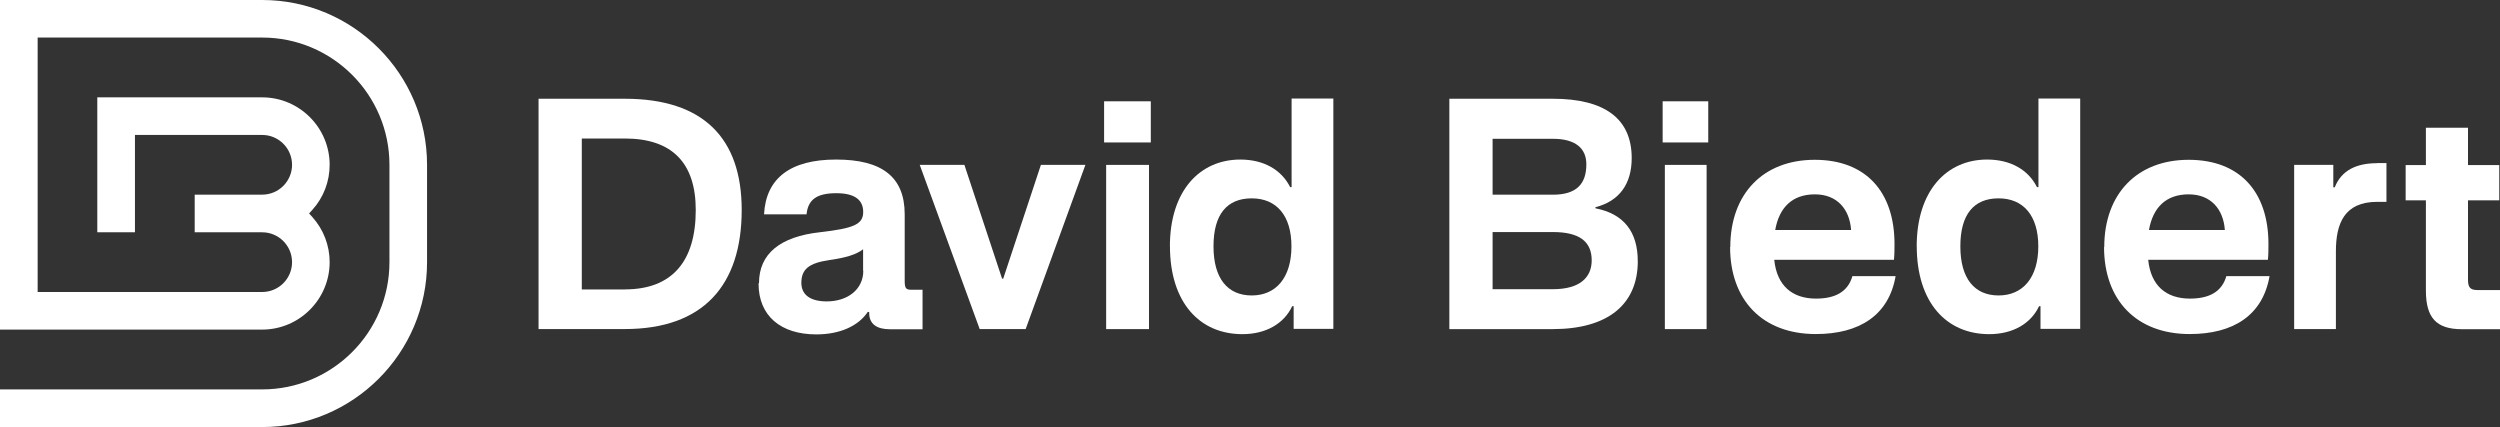
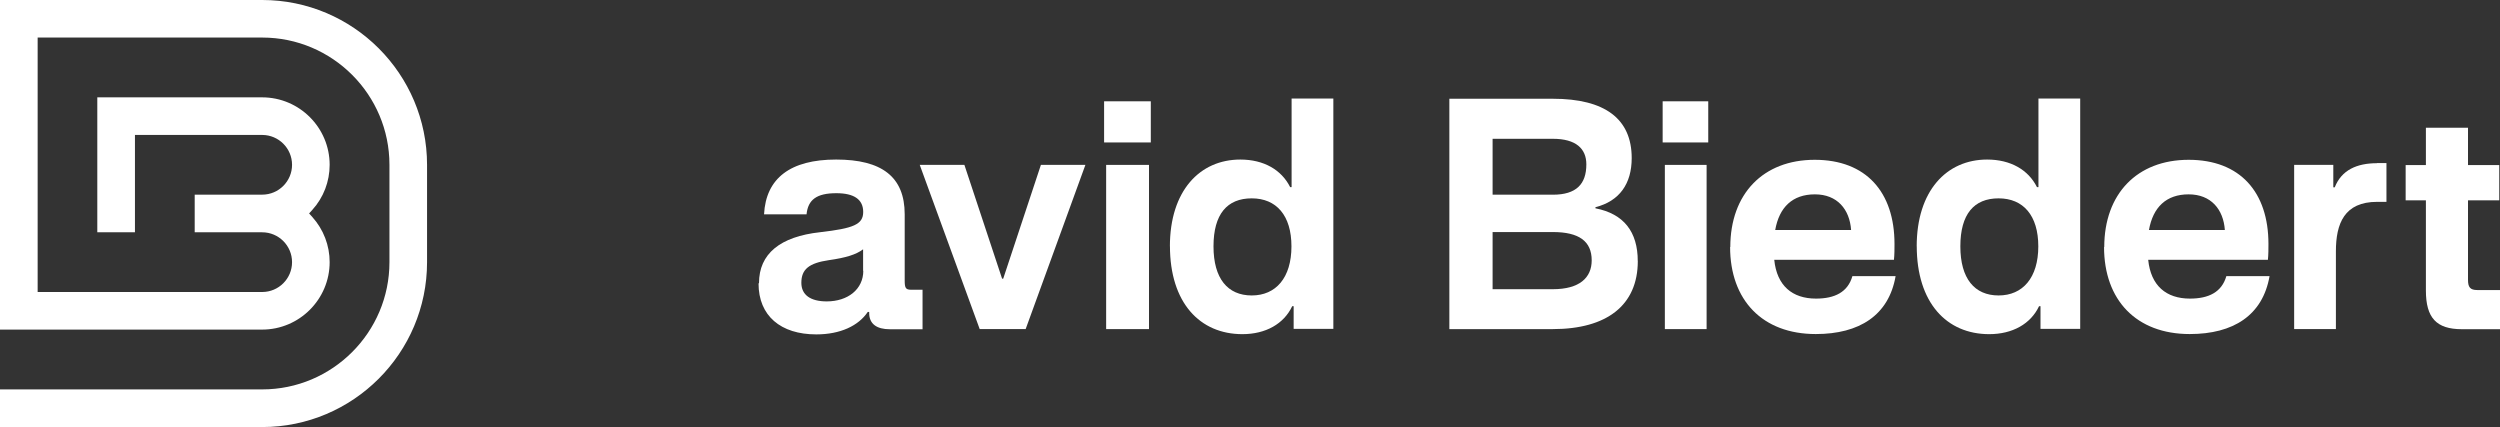
<svg xmlns="http://www.w3.org/2000/svg" id="Ebene_2" viewBox="0 0 500 85.41">
  <rect x="0" y="0" width="500" height="85.41" fill="#333333" stroke="none" />
  <defs>
    <style>.cls-1{fill:#fff;}</style>
  </defs>
  <g id="Ebene_1-2">
-     <path class="cls-1" d="M107.71,19.75h17.25c15.77,0,23.38,7.94,23.38,22.24,0,15.11-7.72,23.82-23.38,23.82h-17.25V19.75ZM124.96,57.88c9.52,0,14.19-5.66,14.19-15.88,0-9.31-4.63-14.3-14.19-14.3h-8.6v30.19h8.6Z" />
    <path class="cls-1" d="M151.8,56.63c0-5.88,4.23-9.31,12.24-10.19,6.65-.77,8.6-1.54,8.6-4.05s-1.84-3.75-5.37-3.75c-3.93,0-5.67,1.29-5.96,4.23h-8.5c.37-7.25,5.3-10.96,14.41-10.96s13.72,3.42,13.72,10.96v13.24c0,1.47.19,1.84,1.29,1.84h2.28v7.9h-6.55c-2.61,0-4.12-1.06-4.12-3.24v-.22h-.29c-1.84,2.76-5.48,4.49-10.29,4.49-7.13,0-11.55-3.72-11.55-10.18l.08-.08h0ZM172.62,54.16v-4.3c-1.4,1.06-3.45,1.69-6.84,2.17-4.01.59-5.51,1.84-5.51,4.53,0,2.43,1.84,3.72,5.07,3.72,4.23,0,7.32-2.43,7.32-6.14l-.04.04h0Z" />
    <path class="cls-1" d="M183.94,32.98h8.94l7.54,22.76h.22l7.54-22.76h8.9l-11.95,32.84h-9.19l-11.99-32.84h0Z" />
-     <path class="cls-1" d="M220.82,20.26h9.34v8.23h-9.34v-8.23ZM221.23,32.98h8.57v32.84h-8.57v-32.84Z" />
+     <path class="cls-1" d="M220.82,20.26h9.34v8.23h-9.34v-8.23M221.23,32.98h8.57v32.84h-8.57v-32.84Z" />
    <path class="cls-1" d="M233.98,49.27c0-11.1,5.96-17.36,14.09-17.36,4.7,0,8.23,2.06,9.96,5.51h.29v-17.72h8.35v46.07h-7.94v-4.53h-.29c-1.66,3.53-5.3,5.59-9.96,5.59-8.53,0-14.49-6.29-14.49-17.62v.04h0ZM258.29,49.27c0-6.18-3.01-9.6-7.94-9.6s-7.65,3.16-7.65,9.6,2.83,9.82,7.65,9.82,7.94-3.53,7.94-9.82Z" />
    <path class="cls-1" d="M327.56,52.21c0,8.83-6.18,13.61-16.99,13.61h-20.7V19.75h20.7c10.41,0,15.77,4.01,15.77,11.87,0,5.11-2.43,8.6-7.25,9.82v.22c5.67,1.1,8.46,4.7,8.46,10.55ZM310.58,38.94c4.7,0,6.69-2.14,6.69-6.07,0-3.12-2.06-5.11-6.69-5.11h-12.06v11.18h12.06ZM310.58,57.84c5.3,0,7.76-2.28,7.76-5.77,0-3.82-2.54-5.66-7.76-5.66h-12.06v11.43h12.06Z" />
    <path class="cls-1" d="M332.53,20.26h9.12v8.23h-9.12v-8.23ZM332.97,32.98h8.35v32.84h-8.35v-32.84Z" />
    <path class="cls-1" d="M346.06,49.42c0-10.66,6.58-17.46,16.88-17.46s15.96,6.47,15.96,16.84c0,.88,0,2.17-.11,3.16h-23.94c.52,5.18,3.6,7.76,8.35,7.76,3.75,0,6.36-1.29,7.28-4.49h8.64c-1.36,7.83-7.25,11.58-15.96,11.58-10.66,0-17.14-6.77-17.14-17.43l.04.04h0ZM370.22,46c-.29-4.12-2.76-7.13-7.24-7.13s-7.13,2.57-7.94,7.13h15.19,0Z" />
    <path class="cls-1" d="M383.34,49.27c0-11.1,5.96-17.36,14.09-17.36,4.7,0,8.24,2.06,9.96,5.51h.3v-17.72h8.35v46.07h-7.94v-4.53h-.29c-1.66,3.53-5.3,5.59-9.97,5.59-8.53,0-14.49-6.29-14.49-17.62v.04h0ZM407.66,49.27c0-6.18-3.01-9.6-7.94-9.6s-7.65,3.16-7.65,9.6,2.83,9.82,7.65,9.82,7.94-3.53,7.94-9.82Z" />
    <path class="cls-1" d="M420.85,49.42c0-10.66,6.58-17.46,16.88-17.46s15.96,6.47,15.96,16.84c0,.88,0,2.17-.11,3.16h-23.94c.52,5.18,3.6,7.76,8.35,7.76,3.75,0,6.36-1.29,7.28-4.49h8.64c-1.36,7.83-7.24,11.58-15.96,11.58-10.67,0-17.14-6.77-17.14-17.43l.04.04h0ZM444.97,46c-.29-4.12-2.76-7.13-7.24-7.13s-7.13,2.57-7.94,7.13h15.19,0Z" />
    <path class="cls-1" d="M475.42,32.61h1.87v7.76h-1.87c-6.55,0-8.24,4.34-8.24,9.89v15.55h-8.35v-32.84h7.83v4.49h.29c1.36-3.45,4.41-4.82,8.46-4.82v-.04h0Z" />
    <path class="cls-1" d="M485.18,58.13v-18.06h-4.05v-7.06h4.05v-7.46h8.42v7.46h6.25v7.06h-6.25v15.88c0,1.47.41,2.06,1.87,2.06h4.53v7.83h-7.65c-5.07,0-7.17-2.28-7.17-7.72h0Z" />
    <path class="cls-1" d="M52.44,85.41H0v-7.53h52.44c14.03,0,25.45-11.41,25.45-25.45v-19.47c0-14.03-11.41-25.45-25.45-25.45H7.53v50.89h44.91c3.3,0,5.97-2.68,5.97-5.97s-2.68-5.97-5.97-5.97h-13.5v-7.53h13.5c3.3,0,5.97-2.68,5.97-5.97s-2.68-5.97-5.97-5.97h-25.45v19.47h-7.53v-26.99h32.97c7.44,0,13.5,6.05,13.5,13.5,0,3.33-1.22,6.52-3.45,8.99l-.66.73.66.73c2.22,2.48,3.45,5.68,3.45,9,0,7.44-6.06,13.5-13.5,13.5H0V0h52.44c18.18,0,32.97,14.79,32.97,32.97v19.47c0,18.18-14.79,32.97-32.97,32.97Z" />
  </g>
</svg>